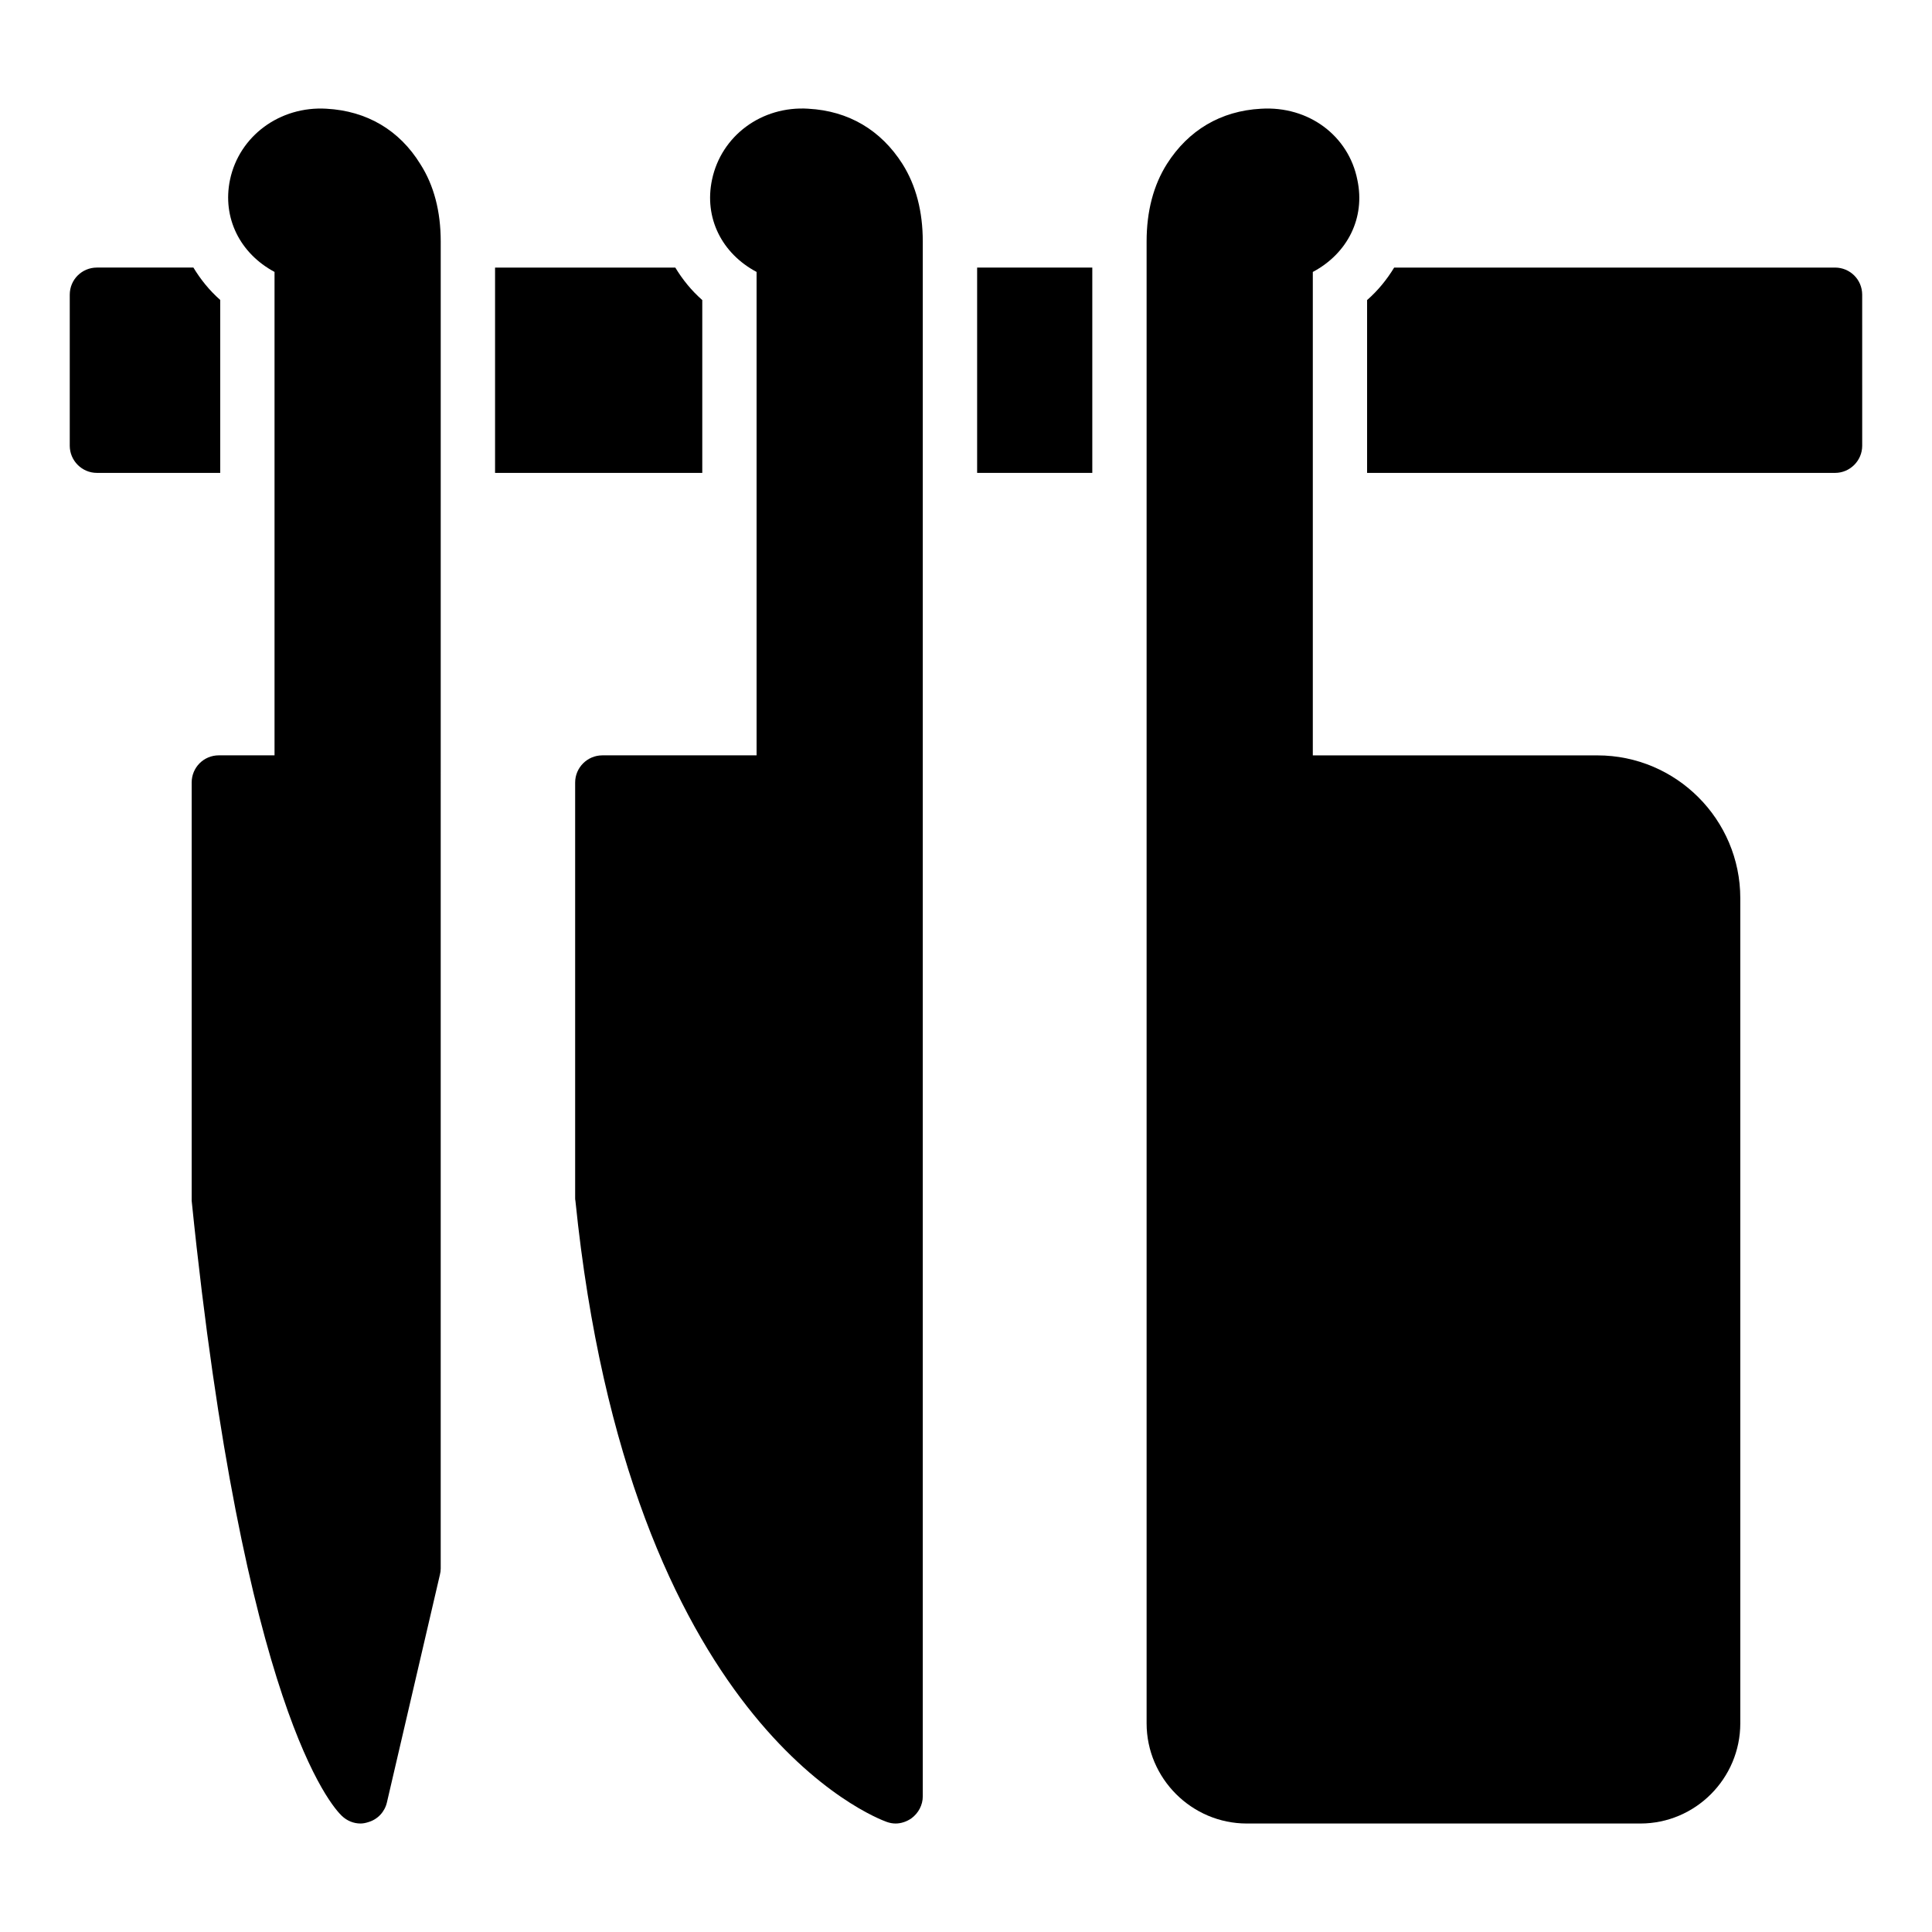
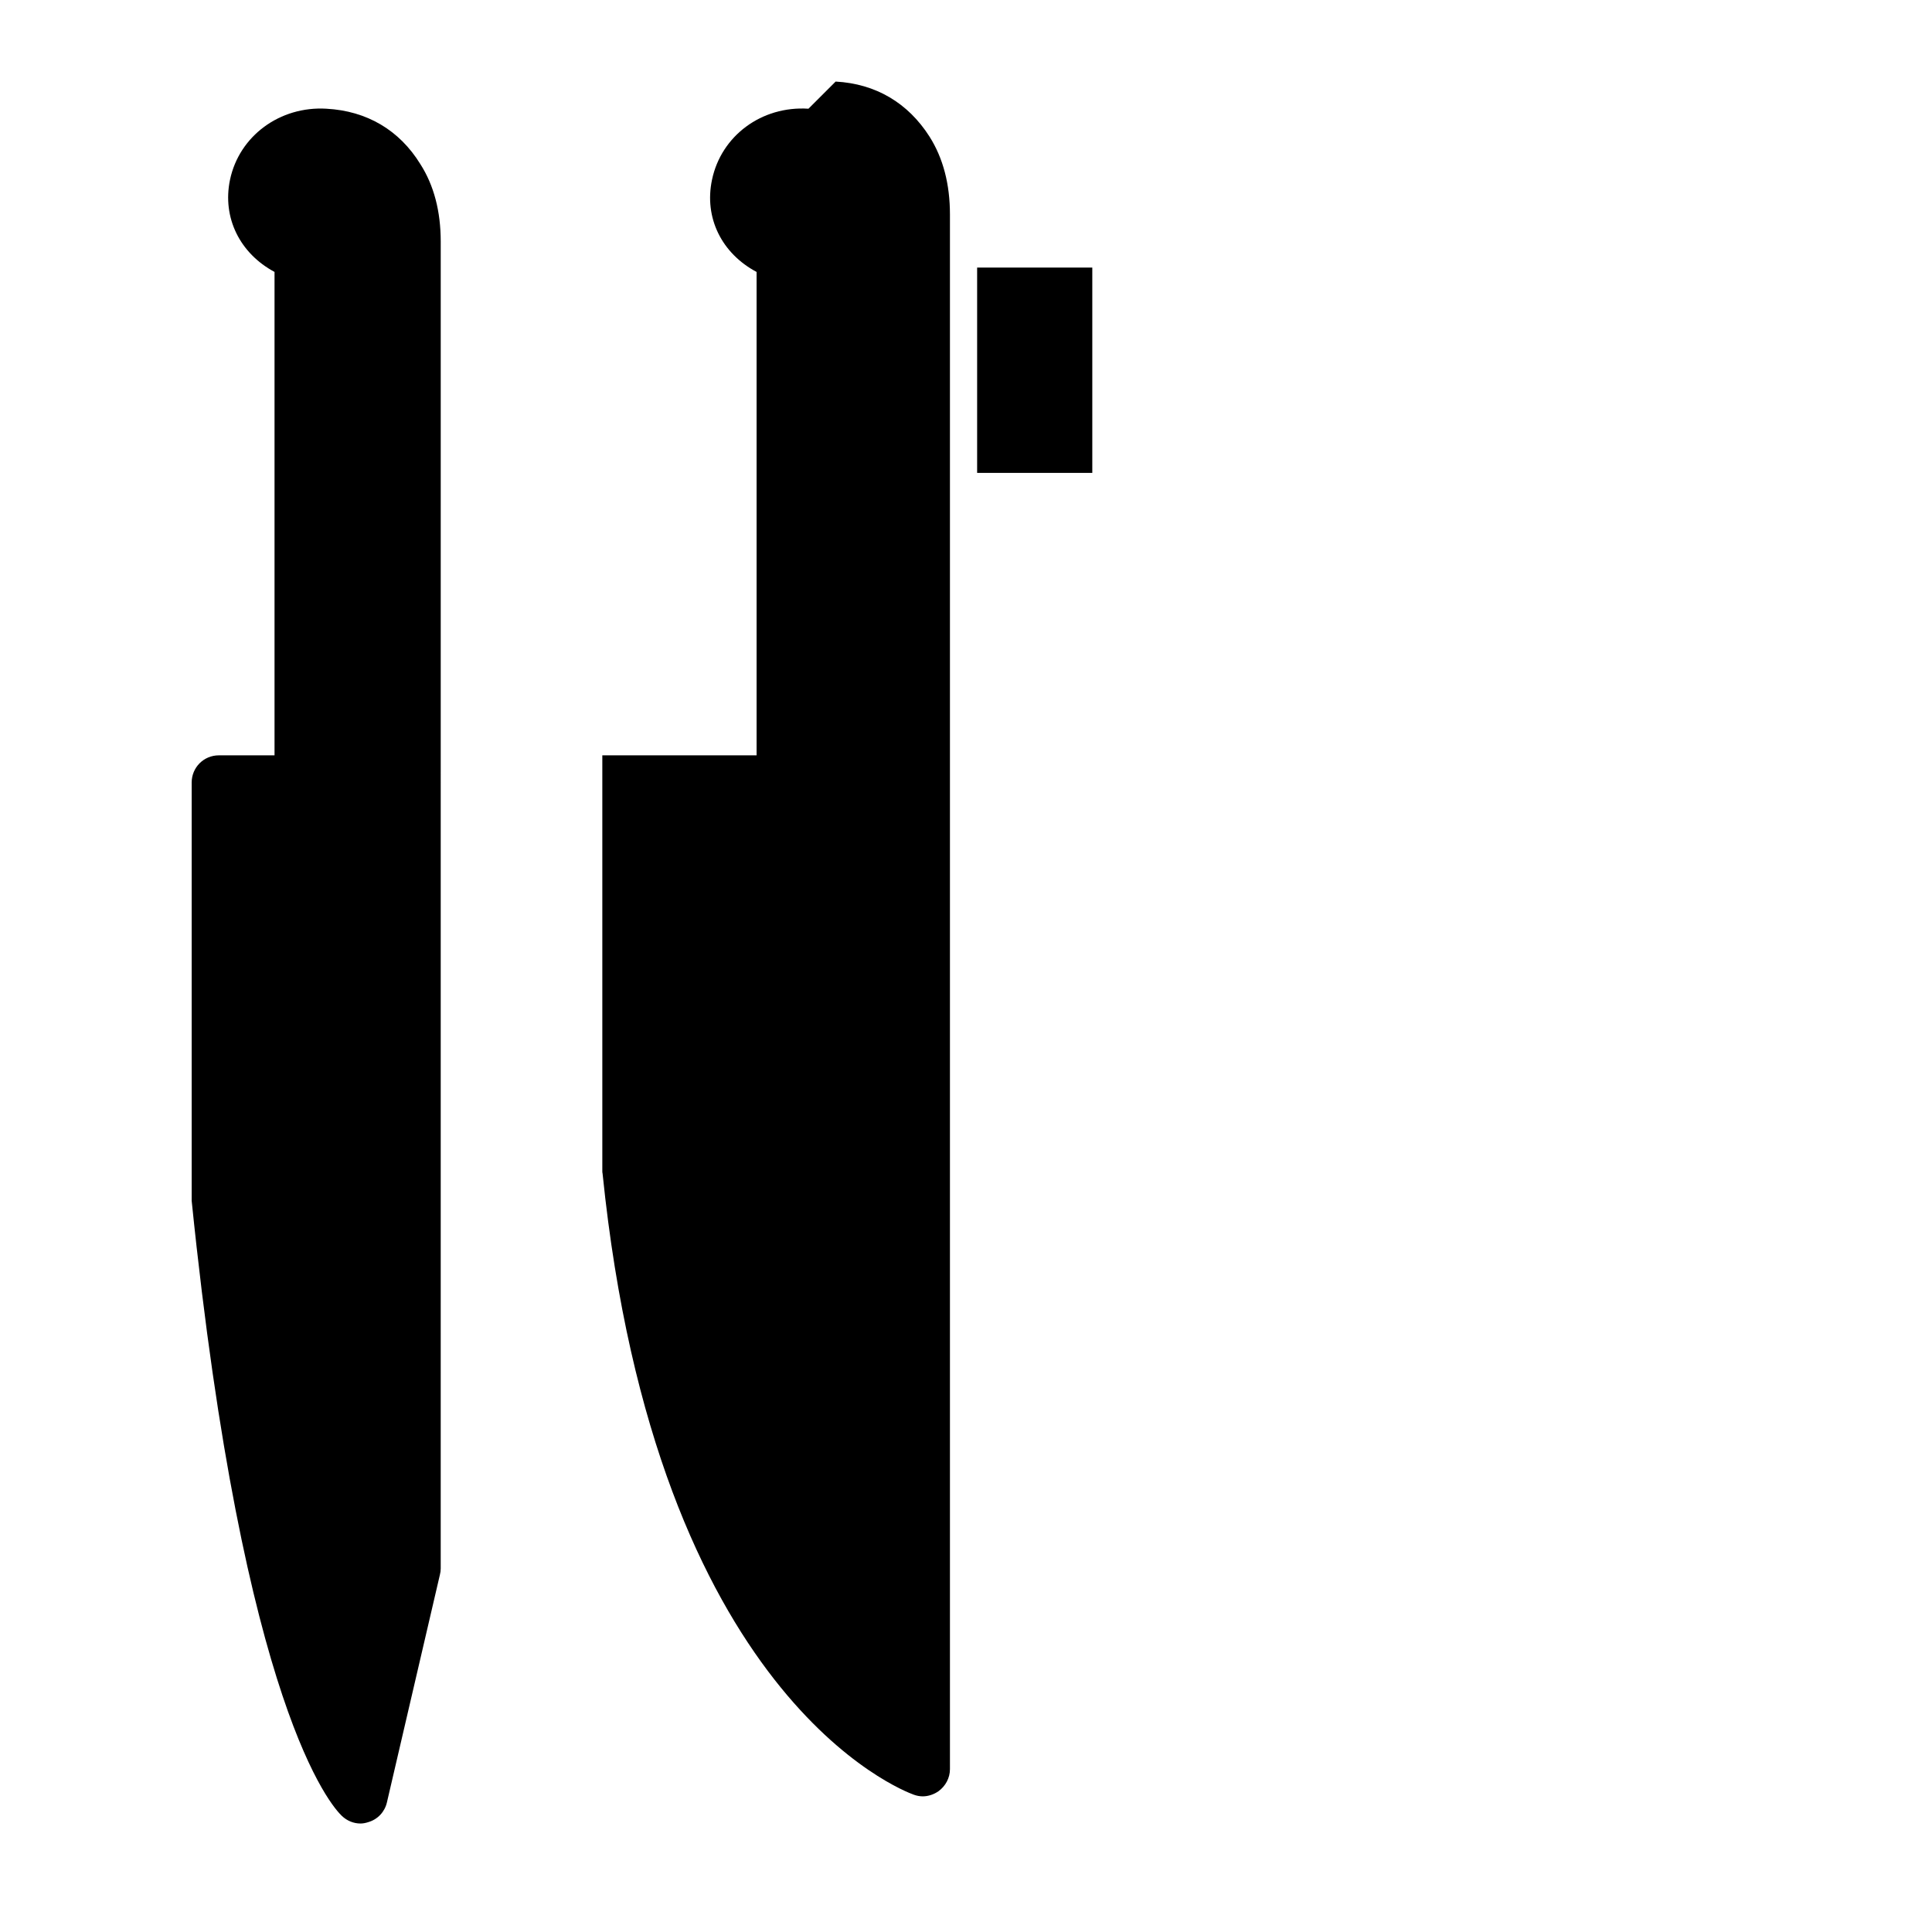
<svg xmlns="http://www.w3.org/2000/svg" fill="#000000" width="800px" height="800px" version="1.1" viewBox="144 144 512 512">
  <g>
-     <path d="m630.31 214.91h-116.84c-1.918 3.152-4.281 6.078-7.176 8.613v45.797l124.01 0.004c3.957 0 7.199-3.238 7.199-7.199l-0.004-40.016c0-4.031-3.238-7.199-7.195-7.199z" />
-     <path d="m567.34 344.18h-75.43v-128.11c9.211-4.894 13.961-14.324 11.805-24.398-2.301-11.66-12.883-19.648-25.551-18.855-10.652 0.574-19.219 5.688-24.902 14.609-3.598 5.688-5.398 12.594-5.398 20.586v392.68c0 14.609 11.949 26.559 26.559 26.559h104.29c14.609 0 26.484-11.949 26.484-26.559v-218.65c0-20.871-16.984-37.855-37.855-37.855z" />
    <path d="m402.95 214.91h30.52v54.41h-30.52z" />
-     <path d="m358.25 172.81c-12.449-0.793-23.102 7.199-25.551 18.785-2.16 10.148 2.59 19.578 11.805 24.473v128.11h-40.883c-3.957 0-7.199 3.238-7.199 7.199v110.12c0 0.215 0 0.504 0.07 0.719 14.18 138.98 79.672 163.59 82.48 164.6 0.789 0.289 1.582 0.434 2.375 0.434 1.441 0 2.953-0.504 4.176-1.367 1.871-1.367 3.023-3.527 3.023-5.828v-412.04c0-7.988-1.801-14.898-5.398-20.586-5.68-8.93-14.246-14.039-24.898-14.613z" />
-     <path d="m330.11 223.52c-2.883-2.531-5.238-5.453-7.148-8.609h-47.766v54.41h54.914z" />
-     <path d="m202.36 223.49c-2.863-2.523-5.203-5.438-7.106-8.582h-25.57c-3.957 0-7.199 3.168-7.199 7.199v40.016c0 3.957 3.238 7.199 7.199 7.199h32.676z" />
+     <path d="m358.25 172.81c-12.449-0.793-23.102 7.199-25.551 18.785-2.16 10.148 2.59 19.578 11.805 24.473v128.11h-40.883v110.12c0 0.215 0 0.504 0.07 0.719 14.18 138.98 79.672 163.59 82.48 164.6 0.789 0.289 1.582 0.434 2.375 0.434 1.441 0 2.953-0.504 4.176-1.367 1.871-1.367 3.023-3.527 3.023-5.828v-412.04c0-7.988-1.801-14.898-5.398-20.586-5.68-8.93-14.246-14.039-24.898-14.613z" />
    <path d="m230.5 172.81c-12.309-0.723-23.105 7.195-25.551 18.855-2.09 10.078 2.664 19.504 11.805 24.398v128.11h-14.758c-4.031 0-7.199 3.238-7.199 7.199v110.84c13.746 134.8 37.137 160.5 39.801 163.02 1.367 1.297 3.094 2.016 4.965 2.016 0.648 0 1.367-0.145 2.016-0.359 2.519-0.719 4.391-2.734 4.965-5.254l14.035-60.312c0.145-0.574 0.215-1.078 0.215-1.656l0.004-351.66c0-7.988-1.801-14.898-5.398-20.512-5.539-9-14.176-14.109-24.898-14.684z" />
  </g>
</svg>